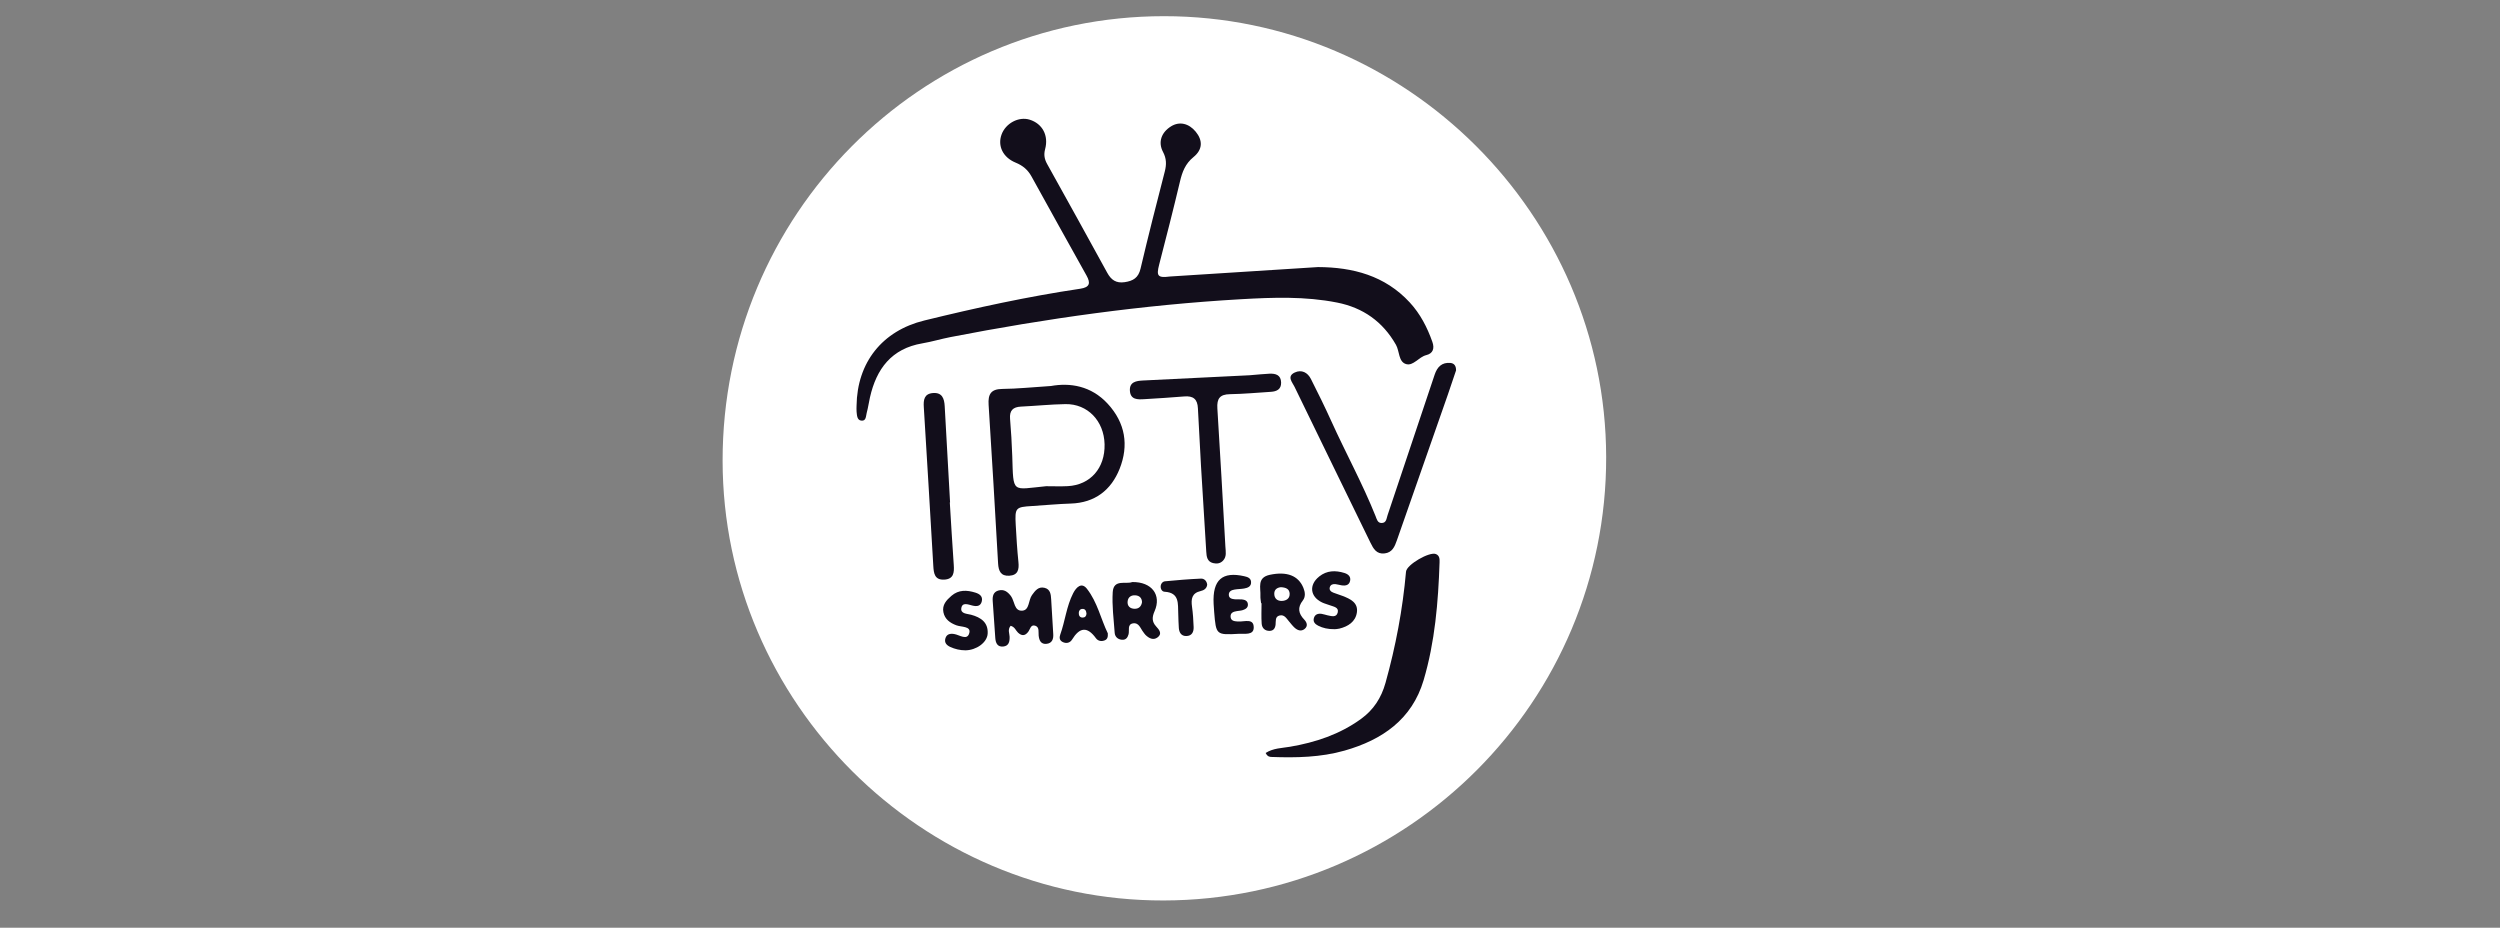
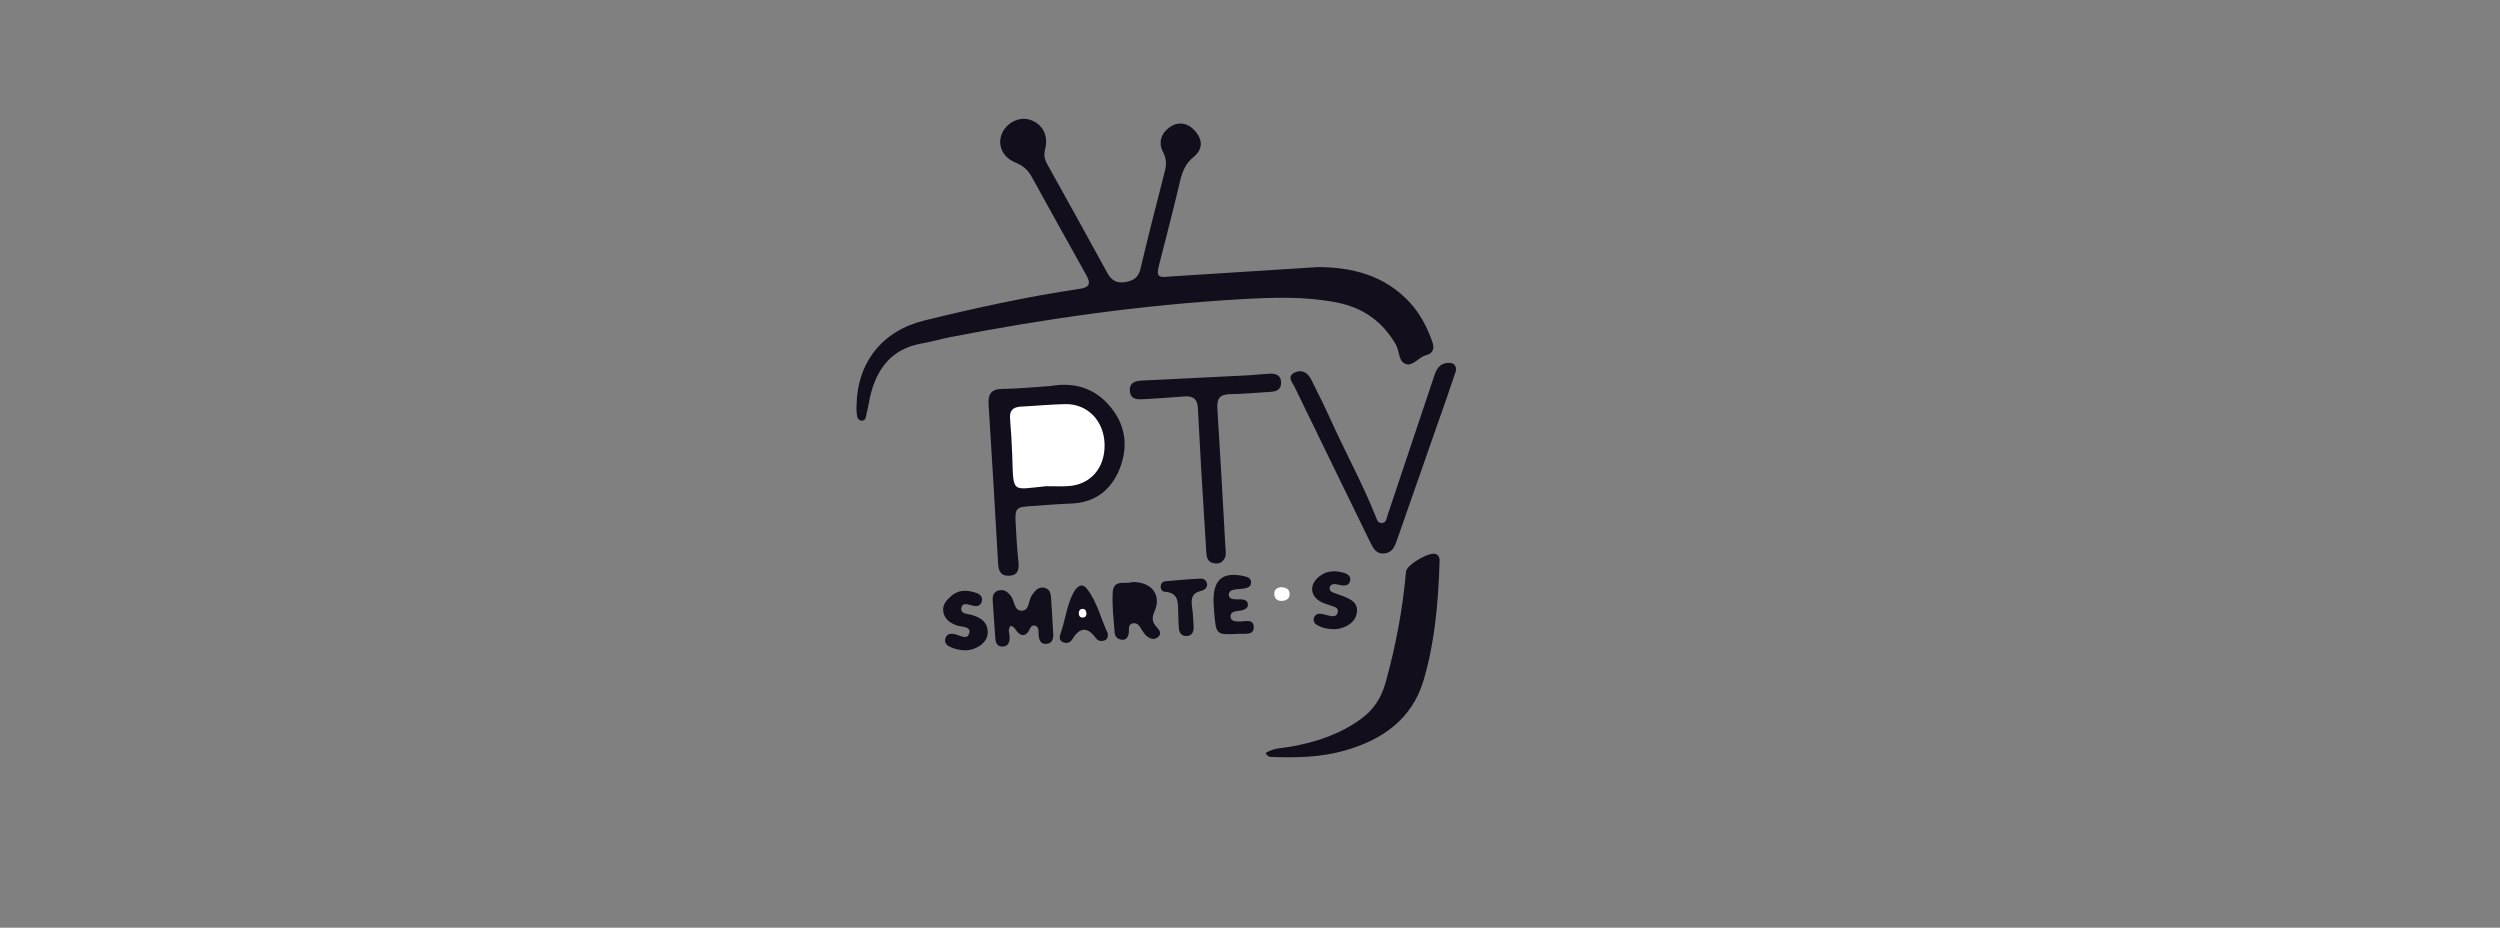
<svg xmlns="http://www.w3.org/2000/svg" id="Layer_1" x="0px" y="0px" viewBox="0 0 1536 570" style="enable-background:new 0 0 1536 570;" xml:space="preserve">
  <rect x="0" y="0" width="1536" height="570" fill="#808080" stroke="none" />
  <style type="text/css">	.st0{fill:#FFFFFF;}	.st1{fill:#120E1B;}</style>
-   <path class="st0" d="M714.92,553.25c-148.61,0.27-270.8-121.55-270.95-270.12C443.82,132.22,565.19,9.94,715.16,9.94 C864.09,9.93,986.48,131.9,986.83,280.68C987.18,430.75,865.25,552.98,714.92,553.25z" />
  <path class="st1" d="M809.79,164.09c21.39,0.09,41.13,5.23,56.36,21.73c6.49,7.04,10.74,15.3,13.9,24.25 c1.44,4.07,0.34,7.11-3.73,8.11c-4.64,1.13-7.96,6.81-12.4,5.52c-4.76-1.38-3.98-7.89-6.25-11.88 c-8.11-14.24-20.23-22.76-36.12-25.92c-19.56-3.89-39.38-3.19-59.1-2.06c-60.01,3.44-119.42,11.8-178.4,23.25 c-5.82,1.13-11.52,2.87-17.35,3.86c-18.95,3.22-28.24,15.64-32.21,33.27c-0.7,3.13-1.14,6.33-1.98,9.43 c-0.53,1.95-0.28,5.19-3.37,4.78c-2.6-0.35-2.61-3.24-2.85-5.43c-0.13-1.22-0.02-2.47-0.02-3.7c0.35-26.68,15.82-46.07,41.66-52.4 c31.68-7.76,63.52-14.72,95.8-19.51c5.83-0.87,6.43-3.45,3.86-8.05c-11.3-20.28-22.61-40.55-33.81-60.89 c-2.26-4.11-5.32-6.71-9.72-8.51c-7.92-3.23-11.21-10.33-8.72-17.24c2.53-7,10.58-11.26,17.3-9.17c7.79,2.43,11.75,9.68,9.48,18.12 c-0.91,3.4-0.41,6.15,1.26,9.14c12.38,22.22,24.69,44.49,36.91,66.8c2.41,4.39,5.42,6.56,10.74,5.77c5.22-0.78,8.4-2.69,9.72-8.3 c4.7-19.95,9.76-39.82,14.89-59.66c1.11-4.3,1.08-8-1.08-12.06c-3.19-6.02-1.02-12.05,4.99-15.75c5.08-3.13,10.84-1.86,15.1,3.32 c4.38,5.34,4.36,10.93-1.39,15.61c-5.04,4.1-6.9,9.15-8.3,15.07c-4.04,17.06-8.4,34.04-12.78,51.02c-1.82,7.06-0.85,8.22,6.7,7.27" />
  <path class="st1" d="M645.71,237.16c11.64-2.09,24.63-0.22,34.9,10.94c10.8,11.75,13.02,25.51,7.29,39.92 c-5.23,13.14-15.22,20.91-30.07,21.37c-7.89,0.24-15.76,1.03-23.65,1.51c-10.23,0.62-10.68,1.02-10.12,11.57 c0.41,7.64,0.88,15.28,1.66,22.88c0.47,4.6-0.28,8.05-5.61,8.38c-5.16,0.31-6.61-2.84-6.88-7.5c-1.84-32.52-3.75-65.05-5.83-97.56 c-0.41-6.42,1.37-9.65,8.45-9.71C624.96,238.88,634.07,237.91,645.71,237.16z" />
  <path class="st1" d="M777.61,462.63c4.69-3.01,9.95-2.97,14.94-3.82c15.76-2.68,30.64-7.64,43.7-17.13 c7.64-5.55,12.41-12.84,15.01-22.14c6.26-22.43,10.56-45.15,12.6-68.33c0.38-4.29,14.5-12.47,18.4-10.78 c2.25,0.97,2.27,3.03,2.21,5.03c-0.81,24.48-2.83,48.91-9.8,72.44c-7.12,24.05-25.38,36.69-48.58,43.28 c-14.7,4.17-29.71,4.44-44.8,3.9C780.11,465.03,778.79,464.97,777.61,462.63z" />
  <path class="st1" d="M894.6,227.57c-1.58,4.67-3.27,9.82-5.06,14.94c-10.43,29.82-20.91,59.62-31.29,89.46 c-1.36,3.92-2.85,7.5-7.56,8.05c-4.92,0.58-6.85-2.83-8.67-6.56c-15.55-31.96-31.2-63.87-46.69-95.86c-1.33-2.75-4.9-6.37,0.18-8.74 c4.18-1.95,7.88-0.03,9.91,3.97c4.35,8.58,8.6,17.23,12.57,26c8.85,19.56,19.21,38.41,27.19,58.37c0.72,1.8,1.17,4.12,3.63,4.13 c3,0.02,3.01-2.69,3.7-4.75c9.64-28.79,19.33-57.56,28.93-86.36c1.6-4.79,4.43-7.69,9.71-7.23 C893.39,223.21,894.64,224.7,894.6,227.57z" />
  <path class="st1" d="M736,250.94c-0.23-5.79-2.94-7.85-8.5-7.36c-8.12,0.71-16.26,1.15-24.4,1.67c-4.11,0.26-8.52,0.41-8.89-5.14 c-0.36-5.49,3.92-6.12,8.09-6.33c22.44-1.12,44.89-2.21,65.47-3.22c5.3-0.43,8.75-0.8,12.2-0.96c3.82-0.17,7.05,0.78,7.15,5.45 c0.09,4.18-2.72,5.46-6.29,5.69c-8.38,0.54-16.76,1.31-25.15,1.45c-6.19,0.1-8.11,2.7-7.73,8.72c1.81,28.34,3.32,56.7,4.94,85.05 c0.17,2.93,0.89,5.99-1.42,8.47c-1.68,1.81-3.9,2.1-6.16,1.53c-3.65-0.92-3.99-3.98-4.18-7.01c-1.09-17.5-2.18-35-3.22-52.5" />
-   <path class="st1" d="M583.56,308.69c0.8,12.81,1.52,25.62,2.43,38.42c0.33,4.66-0.02,8.72-5.87,9.01c-5.91,0.3-6.44-3.88-6.7-8.45 c-1.88-32.52-3.84-65.04-5.84-97.56c-0.27-4.37,0.2-8.16,5.56-8.62c5.72-0.48,7.02,3.36,7.28,8.03c1.09,19.71,2.2,39.43,3.3,59.14 C583.68,308.69,583.62,308.69,583.56,308.69z" />
  <path class="st1" d="M620.93,384.49c-1.96,2.39-0.69,4.59-0.63,6.71c0.09,2.96-0.45,5.69-3.93,6.03c-3.51,0.35-4.64-2.15-4.86-5.17 c-0.55-7.62-1.09-15.23-1.59-22.85c-0.19-2.89,0.34-5.57,3.62-6.43c3.29-0.86,5.49,0.75,7.51,3.34c2.43,3.11,1.91,9.6,7.2,9.06 c4.33-0.44,3.55-6.46,5.82-9.58c1.96-2.7,3.91-5.37,7.71-4.44c3.61,0.88,3.87,4.05,4.06,7.07c0.44,7.13,0.82,14.26,1.28,21.38 c0.2,3.1-0.76,5.58-4.06,5.96c-3.49,0.4-4.6-2.07-4.91-5.12c-0.21-2.13,0.54-5-1.92-5.94c-2.96-1.14-3.29,2.14-4.54,3.75 c-1.93,2.5-3.93,2.55-6.22,0.43C624.07,387.38,623.54,385.18,620.93,384.49z" />
  <path class="st1" d="M695.63,357.61c12.09-0.18,18.11,8,13.75,17.9c-1.6,3.63-1.75,6.44,0.98,9.4c1.86,2.02,3.97,4.52,0.72,6.8 c-2.57,1.81-5.18,0.43-7.27-1.6c-0.52-0.51-0.9-1.16-1.36-1.74c-1.76-2.23-2.7-5.97-6.28-5.39c-3.74,0.61-2.13,4.35-2.79,6.75 c-0.58,2.11-1.74,3.57-4.14,3.34c-2.55-0.25-4.21-1.9-4.38-4.28c-0.61-8.33-1.71-16.72-1.2-25 C684.17,355.53,691.95,359.17,695.63,357.61z" />
-   <path class="st1" d="M774.82,370.61c-0.15-1.47-0.5-2.95-0.42-4.41c0.27-5.05-2.29-11.32,5.78-13.04 c10.45-2.22,17.56,0.48,20.63,8.03c1.09,2.68,1.4,5.49-0.37,7.76c-3.39,4.35-2.7,8,0.91,11.76c1.62,1.69,2.44,4.01,0.1,5.8 c-2.09,1.59-4.27,0.75-6.03-0.83c-1.27-1.14-2.3-2.55-3.42-3.85c-1.58-1.83-2.89-4.41-5.85-3.67c-2.85,0.72-2.2,3.45-2.43,5.56 c-0.24,2.23-1.25,3.83-3.62,3.89c-2.94,0.08-4.74-1.75-4.93-4.46c-0.3-4.16-0.08-8.36-0.08-12.54 C775,370.61,774.91,370.61,774.82,370.61z" />
  <path class="st1" d="M593.14,399.56c-3.26-0.02-6.38-0.73-9.33-2.09c-2.19-1.01-3.74-2.63-2.96-5.25c0.78-2.62,2.84-3.06,5.32-2.69 c3.31,0.49,8.19,4.36,9.41-0.76c0.98-4.09-4.96-3.45-7.98-4.58c-3.94-1.47-7.1-3.73-7.97-8.01c-0.91-4.48,1.84-7.44,4.93-10.1 c4.46-3.85,9.5-3.59,14.69-1.98c2.55,0.79,4.67,2.24,3.98,5.29c-0.72,3.18-3.17,3.33-5.85,2.65c-2.58-0.65-6.15-2.17-6.75,1.6 c-0.56,3.52,3.55,3.4,6,4.06c6.05,1.64,10.6,4.73,10.19,11.63C606.48,394.85,599.8,399.5,593.14,399.56z" />
  <path class="st1" d="M745.65,371.05c-0.77-14.98,5.46-20.03,18.82-17.02c2.01,0.45,4.01,1.1,4.18,3.47c0.21,2.87-2.03,3.69-4.3,4.09 c-1.93,0.34-3.93,0.29-5.86,0.64c-1.72,0.31-3.51,0.99-3.51,3.13c0,2.25,1.87,2.66,3.62,2.84c1.46,0.15,2.96-0.07,4.42,0.08 c1.78,0.19,3.48,0.8,3.68,2.92c0.2,2.1-1.36,3.05-3.04,3.62c-1.15,0.39-2.41,0.43-3.62,0.63c-2.04,0.33-4.1,0.87-3.98,3.42 c0.12,2.59,2.27,2.84,4.31,2.97c0.25,0.01,0.49-0.01,0.74,0.01c3.61,0.17,9.27-2.13,9.18,3.79c-0.07,4.8-5.63,3.57-9.08,3.77 c-14.06,0.79-14.07,0.72-15.23-13.42C745.81,373.79,745.69,371.58,745.65,371.05z" />
  <path class="st1" d="M819.98,386.57c-4.06,0.04-7.17-0.67-10.09-2.14c-1.92-0.97-3.3-2.4-2.63-4.71c0.66-2.28,2.55-2.88,4.71-2.58 c1.21,0.17,2.38,0.64,3.59,0.89c2.4,0.49,5.47,1.55,6.32-1.64c0.88-3.29-2.5-3.64-4.73-4.49c-1.61-0.62-3.33-1.02-4.87-1.76 c-7.4-3.56-8.19-10.8-1.75-15.95c4.7-3.76,10-3.84,15.46-2.16c2.32,0.71,4.1,2.21,3.51,4.87c-0.6,2.72-2.86,3.1-5.27,2.72 c-1.22-0.19-2.41-0.57-3.63-0.72c-1.58-0.19-3.1,0.22-3.57,1.89c-0.49,1.73,0.7,2.76,2.19,3.34c1.84,0.72,3.74,1.27,5.59,1.98 c4.78,1.84,9.77,4.11,8.86,10.22c-0.85,5.66-5.38,8.59-10.8,9.9C821.69,386.53,820.43,386.53,819.98,386.57z" />
  <path class="st1" d="M680.64,389.12c0.18,2.35-0.34,3.69-1.92,4.32c-2.06,0.82-4.13,0.39-5.38-1.32 c-5.42-7.47-10.07-6.64-14.67,0.84c-1.24,2.03-3.57,2.66-5.9,1.42c-1.87-0.99-1.99-2.71-1.35-4.49c3.01-8.35,3.81-17.39,7.94-25.41 c2-3.88,5.21-6.85,8.42-2.77C674.24,369.92,676.4,380.44,680.64,389.12z" />
  <path class="st1" d="M741.7,359.27c-0.3,2.38-2.1,3.43-4,3.86c-5.48,1.27-5.98,4.93-5.33,9.61c0.58,4.14,0.85,8.34,1,12.53 c0.1,3-1.07,5.48-4.56,5.51c-3.04,0.03-4.3-2.15-4.53-4.84c-0.26-2.94-0.22-5.91-0.36-8.87c-0.29-6.04,0.92-12.97-8.42-13.5 c-1.5-0.08-2.48-1.65-2.38-3.31c0.09-1.65,1.2-2.98,2.71-3.12c7.33-0.7,14.68-1.32,22.03-1.64 C739.88,355.41,741.48,356.94,741.7,359.27z" />
  <path class="st0" d="M642.71,298.73c-21.27,2.06-20.03,4.83-20.78-18.52c-0.25-7.64-0.73-15.27-1.35-22.89 c-0.41-5.05,1.74-7.26,6.69-7.5c9.11-0.43,18.21-1.38,27.33-1.53c13.63-0.23,23.7,10.33,24.05,24.64 c0.36,14.63-8.71,25.03-22.63,25.76C651.59,298.92,647.15,298.73,642.71,298.73z" />
-   <path class="st0" d="M701.66,369.95c-0.4,2.69-2.05,4.11-4.5,4.09c-2.87-0.03-4.71-1.71-4.34-4.69c0.32-2.53,2.24-3.78,4.76-3.59 C700.1,365.95,701.57,367.4,701.66,369.95z" />
  <path class="st0" d="M786.97,360.77c2.89,0.15,5.28,0.96,5.4,4c0.11,2.97-2.09,4.34-4.77,4.44c-2.83,0.1-4.68-1.51-4.69-4.43 C782.9,362.13,784.74,361.01,786.97,360.77z" />
  <path class="st0" d="M667.54,377.04c-0.08,1.42-0.85,2.35-2.23,2.4c-1.86,0.07-2.55-1.23-2.51-2.87c0.03-1.34,0.81-2.41,2.2-2.46 C666.9,374.03,667.38,375.46,667.54,377.04z" />
</svg>